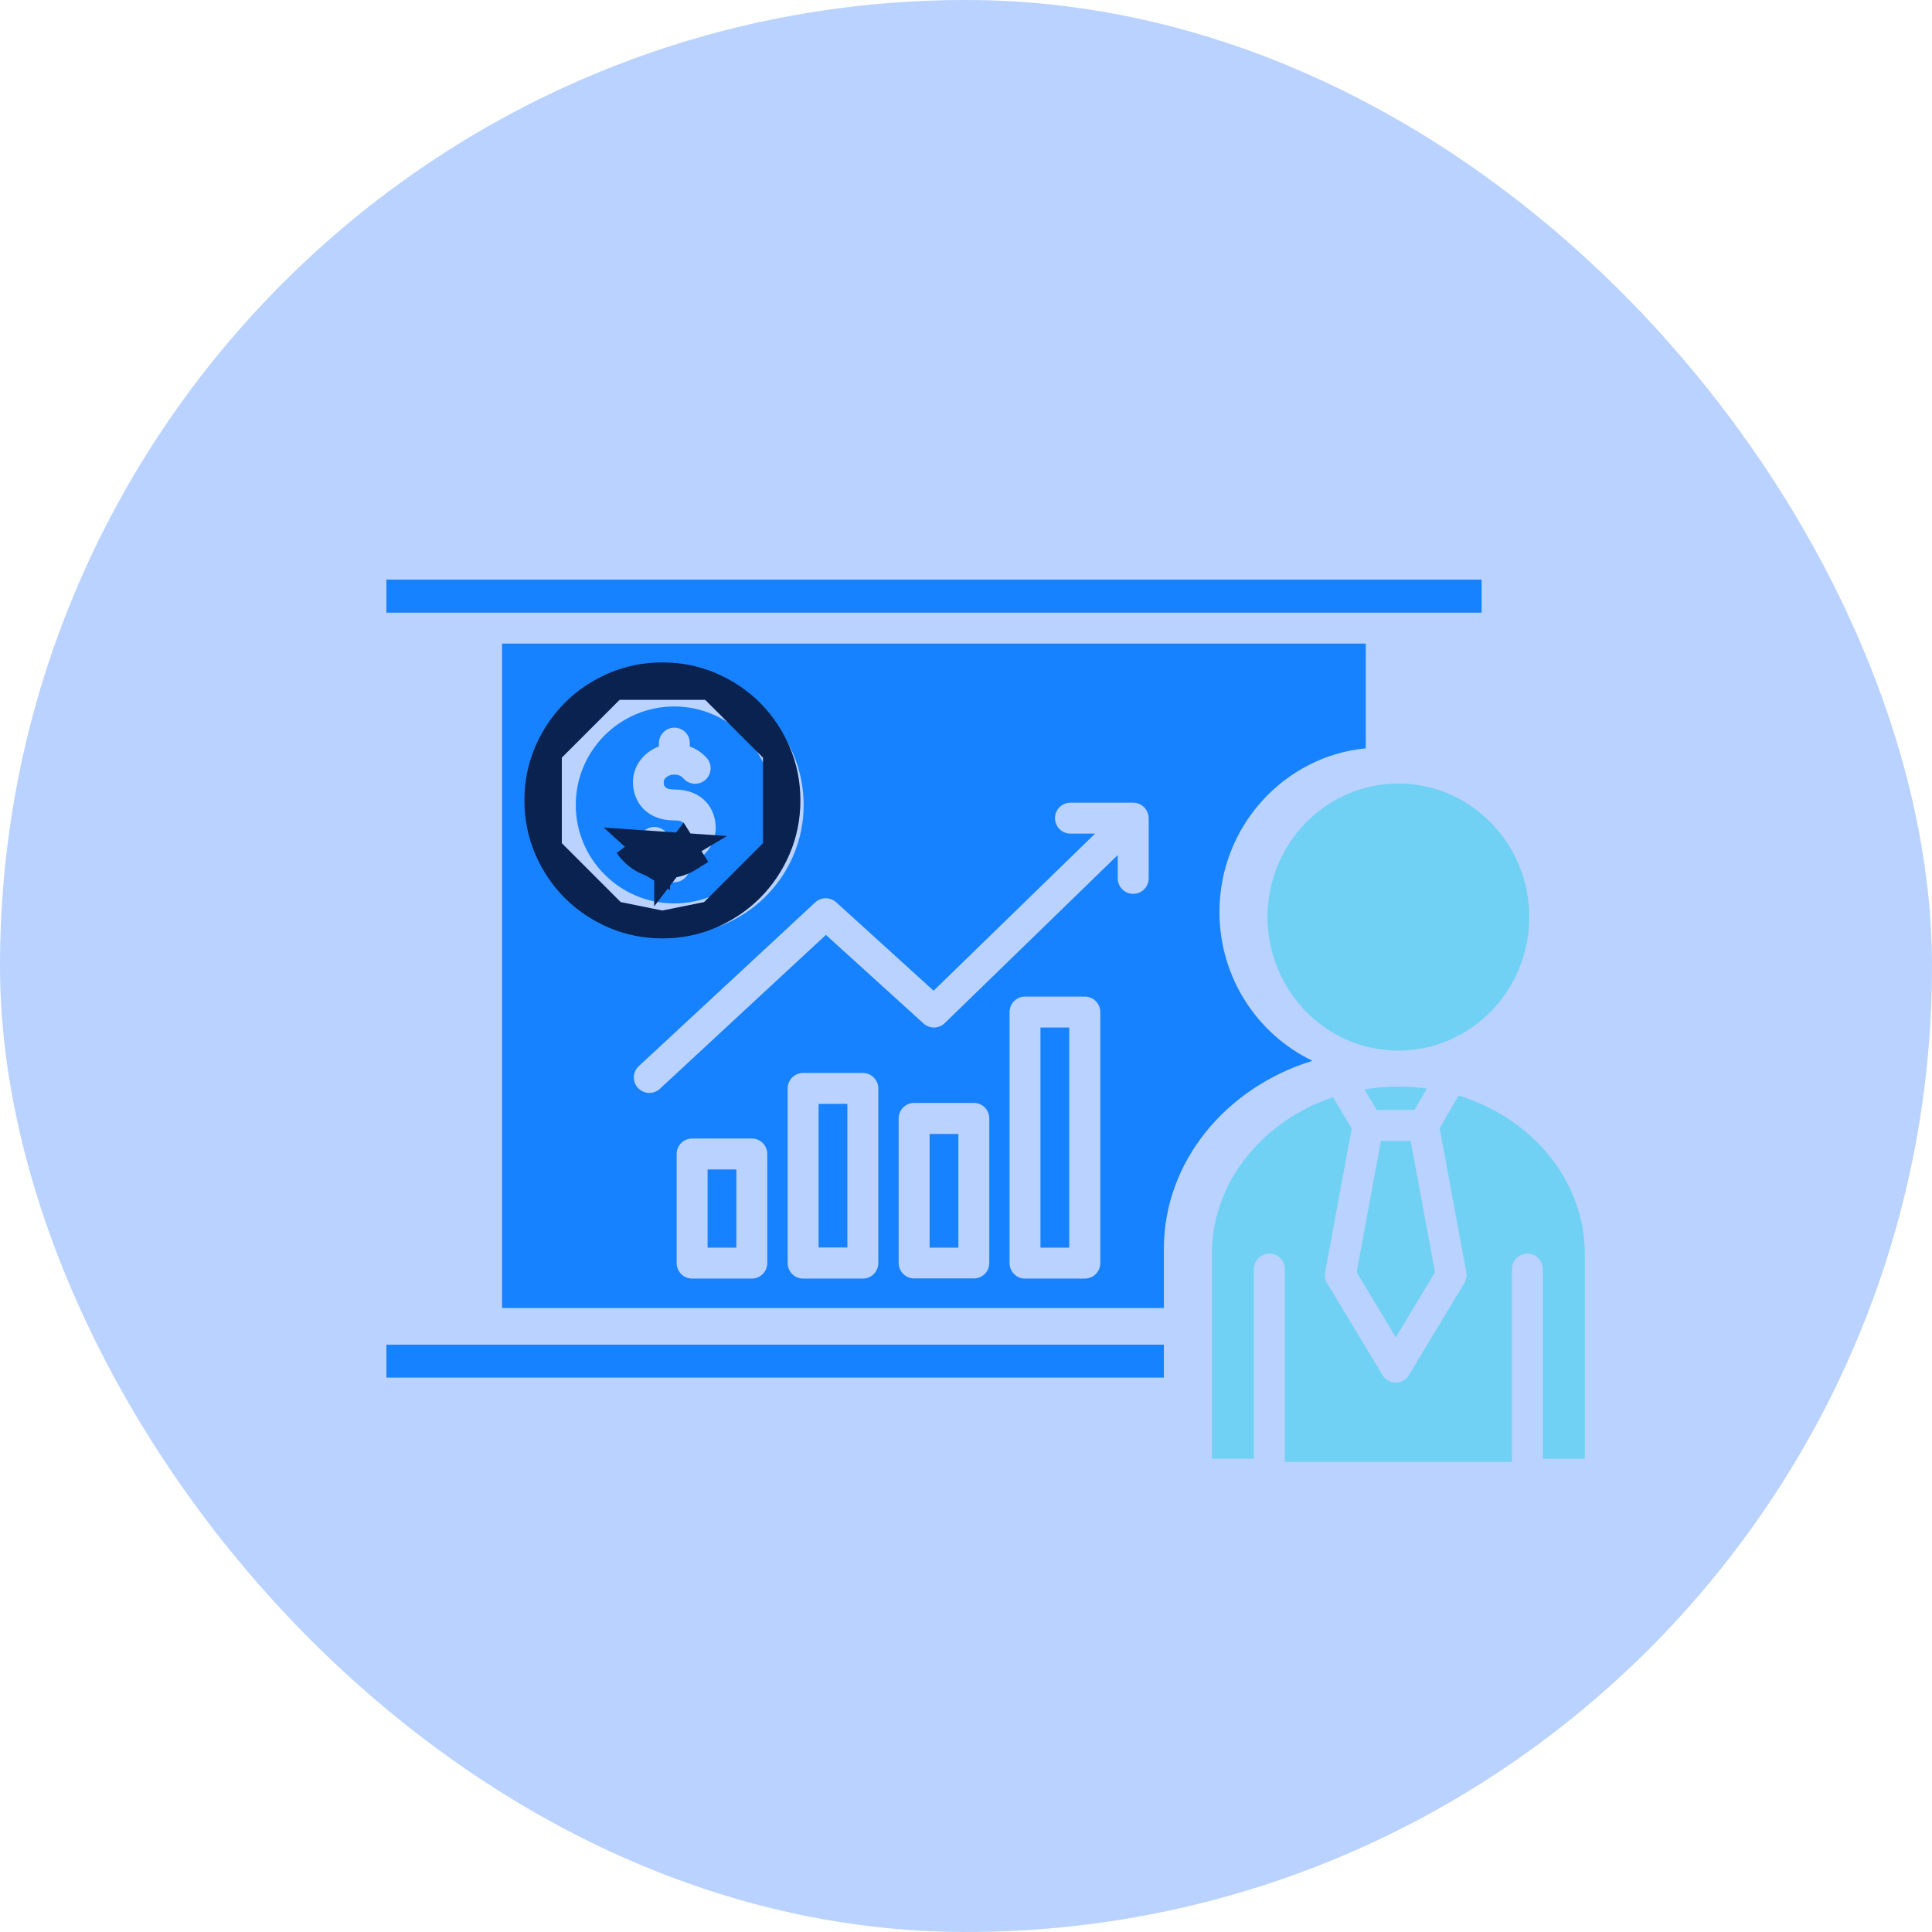
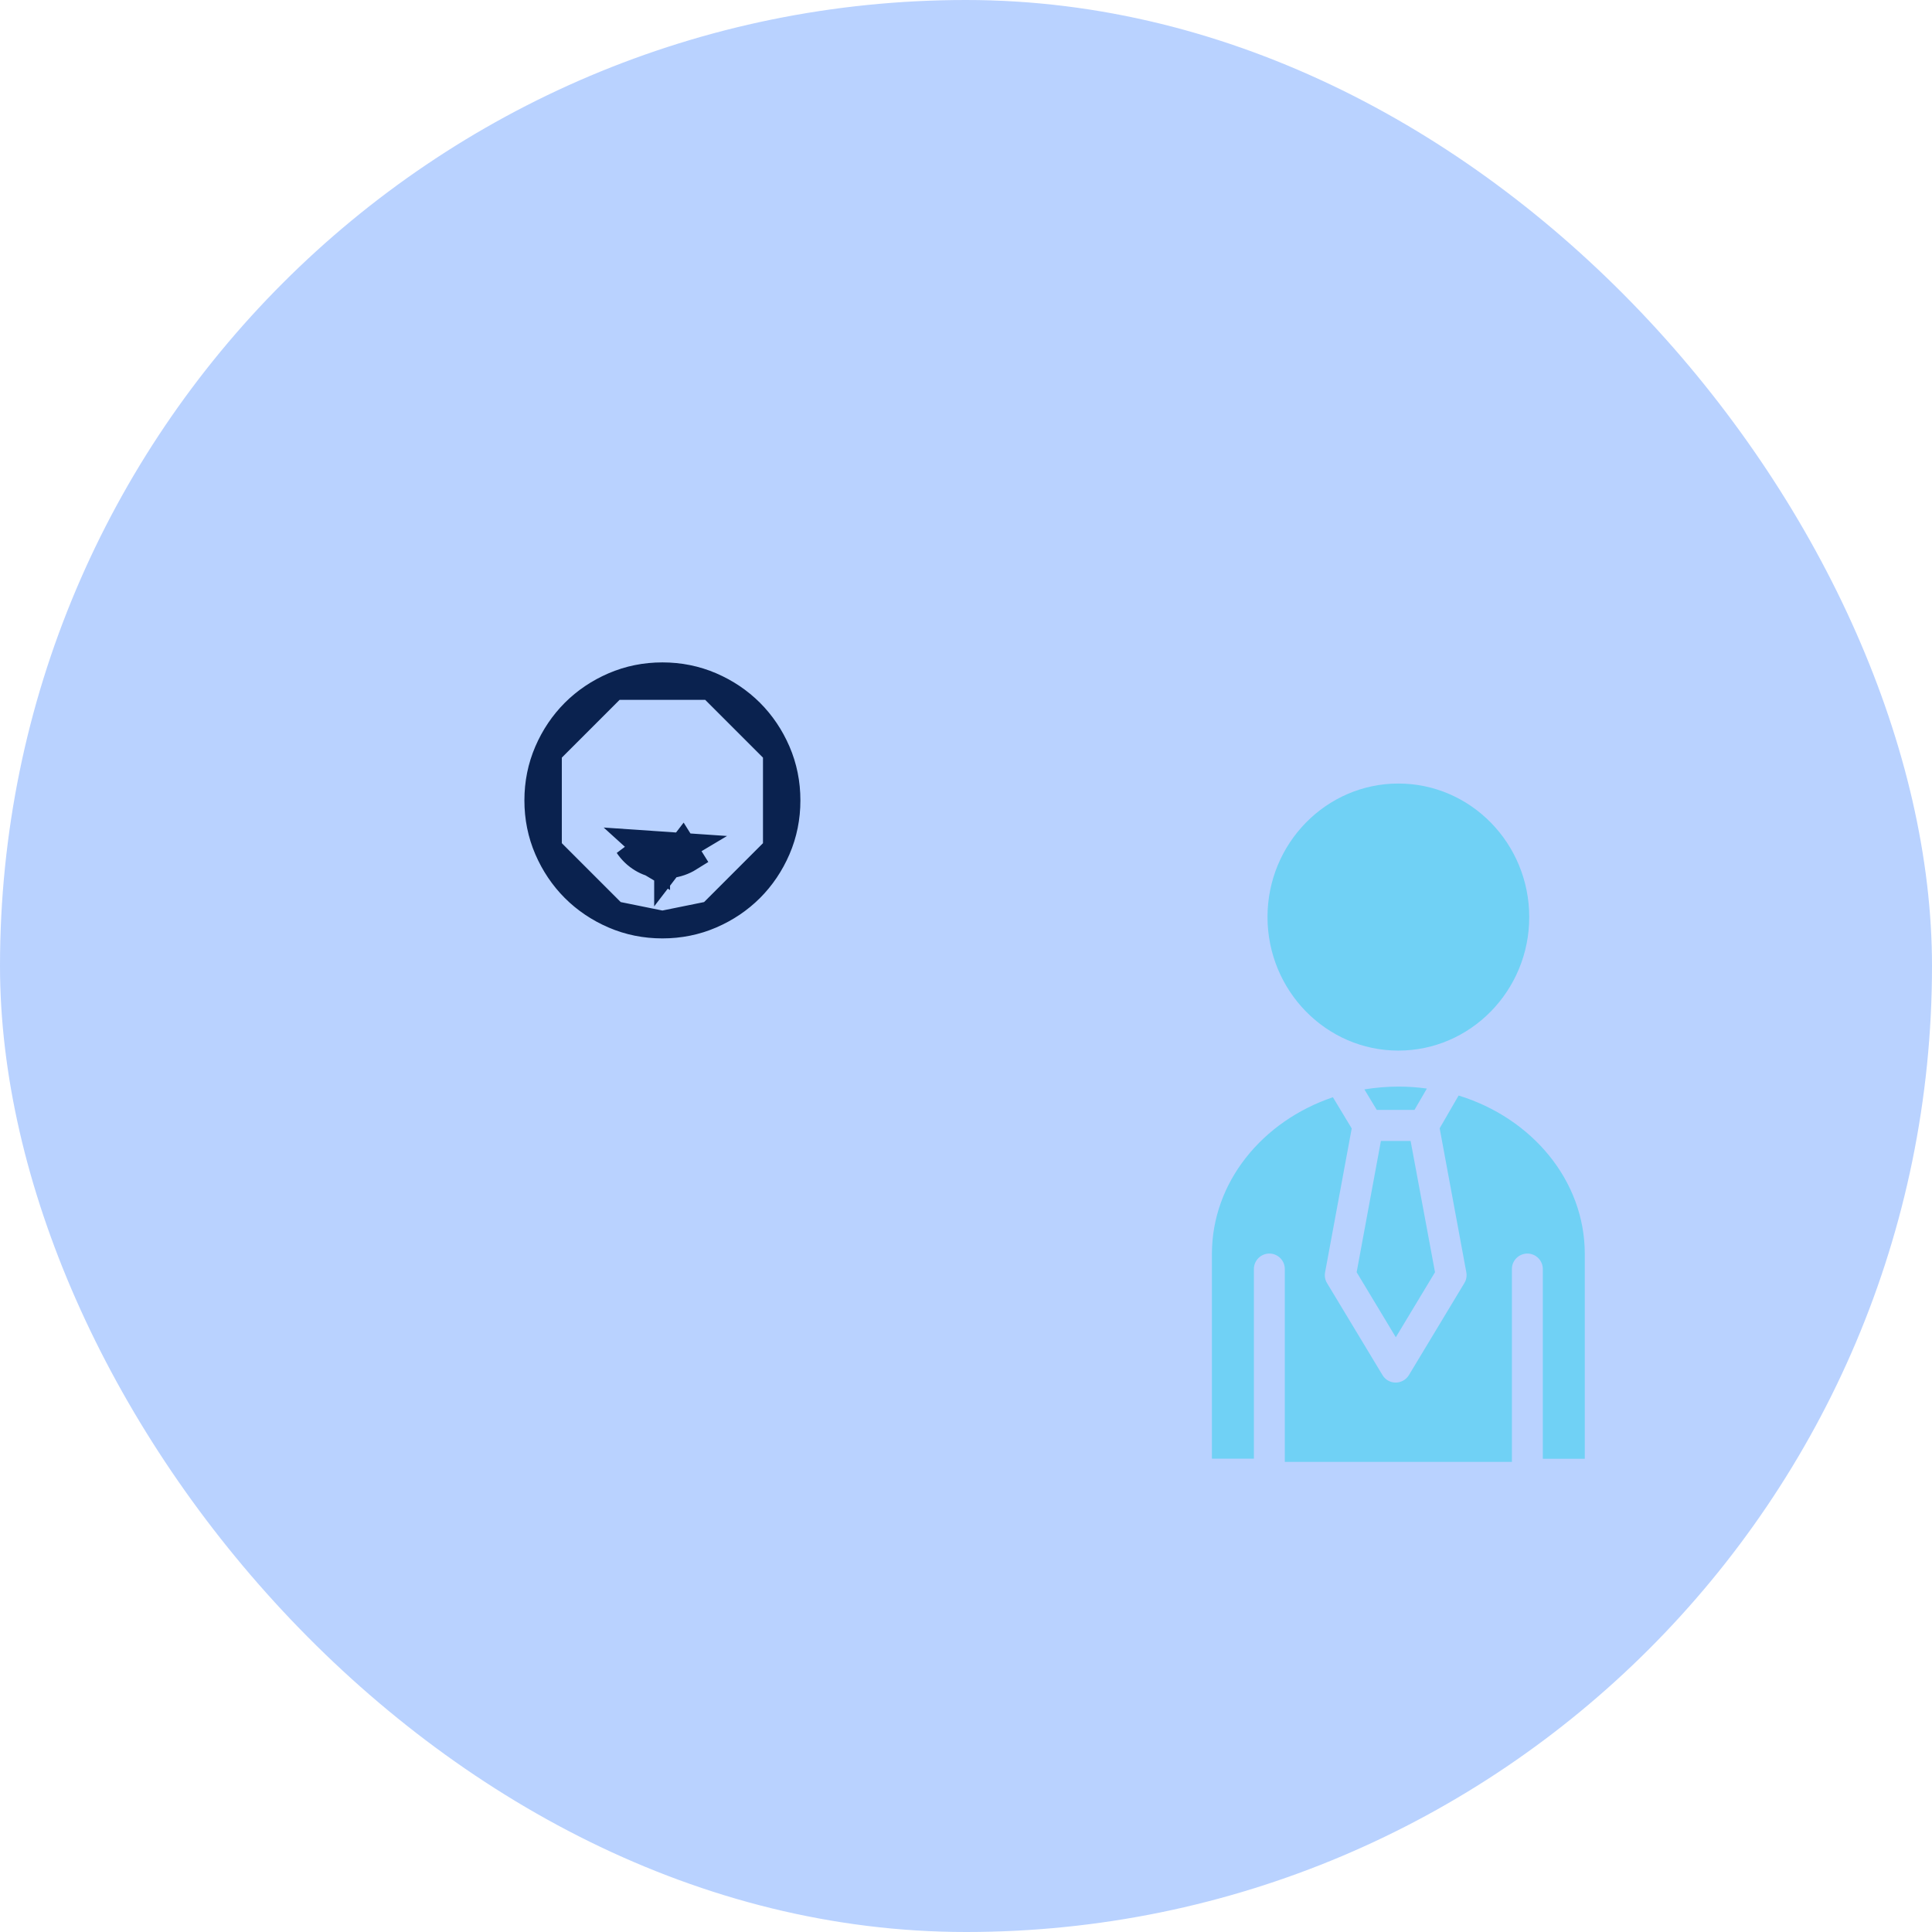
<svg xmlns="http://www.w3.org/2000/svg" fill="none" viewBox="0 0 70 70" height="70" width="70">
  <rect fill-opacity="0.3" fill="#1769FF" rx="35" height="70" width="70" />
-   <path fill="#1782FF" d="M42.169 48.72H14V49.913H42.169V48.72ZM26.68 45.205V42.371H25.637V45.205H26.68ZM30.702 45.205V39.995H29.659V45.2H30.702V45.205ZM34.724 45.205V41.086H33.681V45.205H34.724ZM37.698 37.228V45.205H38.741V37.228H37.698ZM27.998 29.165C27.998 27.2 26.395 25.597 24.429 25.597C22.464 25.597 20.861 27.195 20.861 29.165C20.861 31.135 22.464 32.733 24.429 32.733C26.399 32.733 27.998 31.135 27.998 29.165ZM25.612 27.47C25.815 27.707 25.786 28.059 25.55 28.262C25.313 28.465 24.961 28.436 24.758 28.199C24.685 28.112 24.565 28.064 24.429 28.064C24.203 28.064 24.048 28.209 24.048 28.334C24.048 28.441 24.048 28.605 24.429 28.605C25.468 28.605 25.931 29.305 25.931 29.995C25.931 30.58 25.54 31.082 24.989 31.285V31.405C24.989 31.714 24.738 31.965 24.429 31.965C24.12 31.965 23.869 31.714 23.869 31.405V31.28C23.652 31.198 23.454 31.072 23.3 30.908C23.087 30.681 23.097 30.328 23.324 30.116C23.551 29.904 23.903 29.913 24.116 30.14C24.188 30.218 24.309 30.266 24.434 30.266C24.661 30.266 24.816 30.121 24.816 29.995C24.816 29.889 24.816 29.725 24.434 29.725C23.396 29.725 22.933 29.025 22.933 28.334C22.933 27.75 23.324 27.253 23.874 27.045V26.924C23.874 26.616 24.125 26.364 24.434 26.364C24.743 26.364 24.994 26.616 24.994 26.924V27.05C25.231 27.132 25.443 27.277 25.612 27.47ZM49.484 23.318V27.113C46.515 27.402 44.183 29.952 44.183 33.042C44.183 35.422 45.563 37.48 47.553 38.435C44.429 39.392 42.169 42.081 42.169 45.248V47.392H18.191V23.318H49.484ZM24.429 24.477C27.017 24.477 29.118 26.582 29.118 29.165C29.118 31.748 27.013 33.853 24.429 33.853C21.841 33.853 19.741 31.748 19.741 29.165C19.741 26.582 21.846 24.477 24.429 24.477ZM41.619 29.648V31.825C41.619 32.134 41.368 32.386 41.059 32.386C40.749 32.386 40.498 32.134 40.498 31.825V30.98L34.231 37.069C34.019 37.277 33.681 37.282 33.463 37.084L29.924 33.873L23.908 39.45C23.802 39.551 23.662 39.599 23.526 39.599C23.377 39.599 23.227 39.536 23.116 39.42C22.904 39.194 22.918 38.836 23.145 38.629L29.538 32.694C29.75 32.496 30.079 32.496 30.296 32.69L33.826 35.896L39.678 30.203H38.784C38.475 30.203 38.224 29.952 38.224 29.643C38.224 29.334 38.475 29.083 38.784 29.083H41.054C41.368 29.083 41.619 29.339 41.619 29.648ZM39.866 36.668V45.765C39.866 46.074 39.615 46.325 39.306 46.325H37.138C36.829 46.325 36.578 46.074 36.578 45.765V36.668C36.578 36.359 36.829 36.108 37.138 36.108H39.301C39.615 36.108 39.866 36.359 39.866 36.668ZM35.844 40.521V45.76C35.844 46.069 35.593 46.32 35.284 46.32H33.121C32.812 46.32 32.56 46.069 32.56 45.76V40.521C32.56 40.212 32.812 39.961 33.121 39.961H35.284C35.593 39.961 35.844 40.212 35.844 40.521ZM31.822 39.435V45.765C31.822 46.074 31.571 46.325 31.262 46.325H29.099C28.79 46.325 28.538 46.074 28.538 45.765V39.435C28.538 39.126 28.79 38.875 29.099 38.875H31.262C31.571 38.875 31.822 39.126 31.822 39.435ZM27.8 41.811V45.765C27.8 46.074 27.549 46.325 27.24 46.325H25.076C24.767 46.325 24.516 46.074 24.516 45.765V41.811C24.516 41.502 24.767 41.251 25.076 41.251H27.24C27.549 41.251 27.8 41.497 27.8 41.811ZM14 22.198H53.68V21H14V22.198Z" clip-rule="evenodd" fill-rule="evenodd" />
  <path fill="#70D1F5" d="M50.665 38.065C53.277 38.065 55.407 35.897 55.407 33.227C55.407 30.557 53.282 28.389 50.665 28.389C48.053 28.389 45.924 30.557 45.924 33.227C45.928 35.897 48.053 38.065 50.665 38.065ZM52.162 40.88L53.128 46.1C53.152 46.235 53.128 46.375 53.055 46.491L51.047 49.823C50.945 49.992 50.762 50.093 50.569 50.093C50.371 50.093 50.192 49.992 50.091 49.823L48.082 46.491C48.01 46.375 47.985 46.235 48.01 46.1L48.975 40.885L48.294 39.755C45.735 40.62 43.91 42.836 43.91 45.434V52.85H45.431V45.979C45.431 45.67 45.682 45.419 45.991 45.419C46.3 45.419 46.551 45.67 46.551 45.979V52.966H50.105C50.41 52.966 50.601 52.966 50.91 52.966C51.219 52.966 50.91 52.966 51.225 52.966H54.779V45.979C54.779 45.67 55.03 45.419 55.339 45.419C55.648 45.419 55.899 45.67 55.899 45.979V52.855H57.42V45.434C57.42 42.773 55.503 40.508 52.848 39.693L52.162 40.88ZM51.109 41.339H50.033L49.154 46.095L50.573 48.451L51.993 46.095L51.109 41.339ZM51.698 39.441C51.36 39.393 51.018 39.369 50.665 39.369C50.245 39.369 49.835 39.408 49.434 39.47L49.883 40.214H51.249L51.698 39.441Z" clip-rule="evenodd" fill-rule="evenodd" />
  <path stroke="#0A224F" fill="#70D1F5" d="M24 33.5C23.382 33.5 22.794 33.382 22.243 33.144L24 33.5ZM24 33.5C24.618 33.5 25.206 33.382 25.757 33.144L24 33.5ZM24.974 31.073L24.728 30.68L24.202 31.366V31.356V31.335V31.323C24.225 31.322 24.248 31.319 24.272 31.317C24.521 31.288 24.758 31.208 24.974 31.073C24.974 31.073 24.974 31.073 24.974 31.073ZM23.777 31.356V31.366L22.985 30.893C23.029 30.935 23.075 30.975 23.124 31.012L23.124 31.012C23.303 31.149 23.501 31.242 23.713 31.29C23.734 31.294 23.755 31.299 23.777 31.303V31.335V31.356ZM22.761 30.625C22.826 30.722 22.901 30.812 22.985 30.893L22.761 30.625ZM23.385 30.67C23.342 30.642 23.303 30.612 23.268 30.58L24.728 30.68C24.569 30.776 24.397 30.835 24.21 30.861L24.063 30.881L23.994 30.89L23.816 30.848C23.641 30.808 23.5 30.747 23.385 30.67C23.385 30.67 23.385 30.67 23.385 30.67ZM20.817 32.183C21.224 32.589 21.7 32.909 22.243 33.144L19.856 30.757C20.091 31.3 20.411 31.776 20.817 32.183ZM19.5 29C19.5 29.618 19.618 30.206 19.856 30.757V27.243C19.618 27.794 19.5 28.382 19.5 29ZM20.817 25.817C20.411 26.224 20.091 26.7 19.856 27.243L22.243 24.856C21.7 25.091 21.224 25.411 20.817 25.817ZM24 24.5C23.382 24.5 22.794 24.618 22.243 24.856H25.757C25.206 24.618 24.618 24.5 24 24.5ZM27.183 25.817C26.776 25.411 26.3 25.091 25.757 24.856L28.144 27.243C27.909 26.7 27.589 26.224 27.183 25.817ZM28.5 29C28.5 28.382 28.382 27.794 28.144 27.243V30.757C28.382 30.206 28.5 29.618 28.5 29ZM27.183 32.183C27.589 31.776 27.909 31.3 28.144 30.757L25.757 33.144C26.3 32.909 26.776 32.589 27.183 32.183Z" />
</svg>